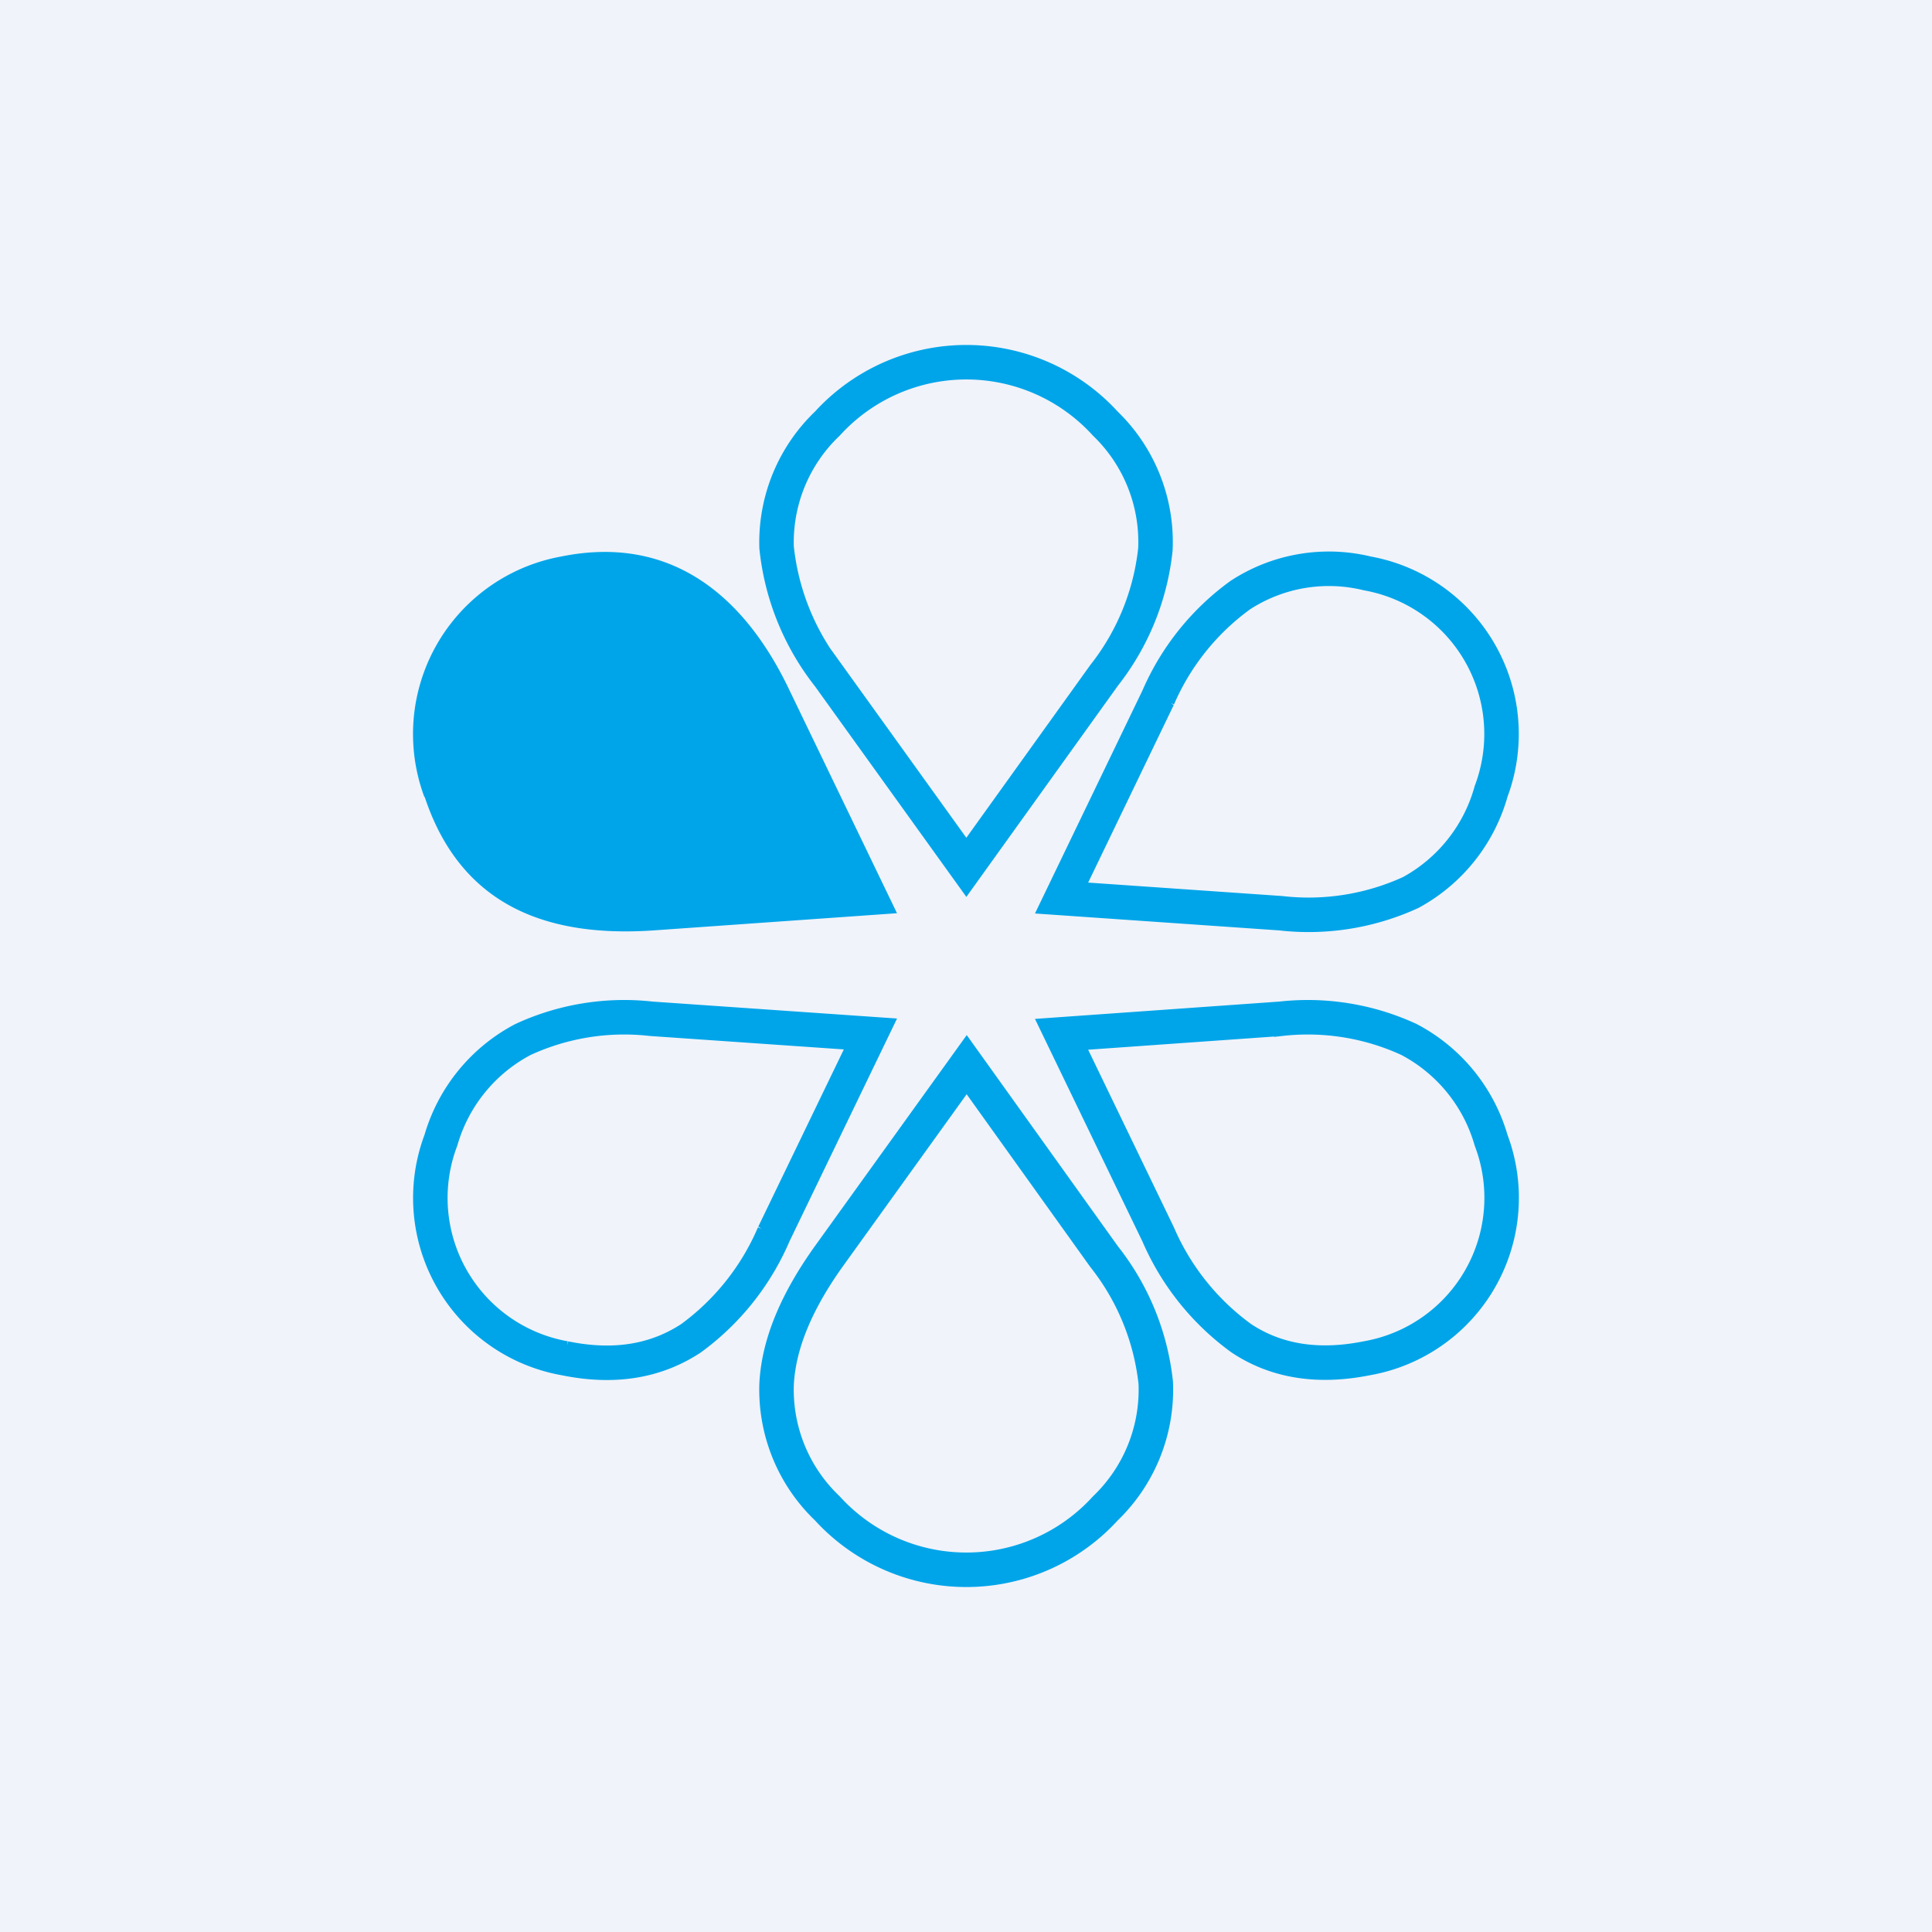
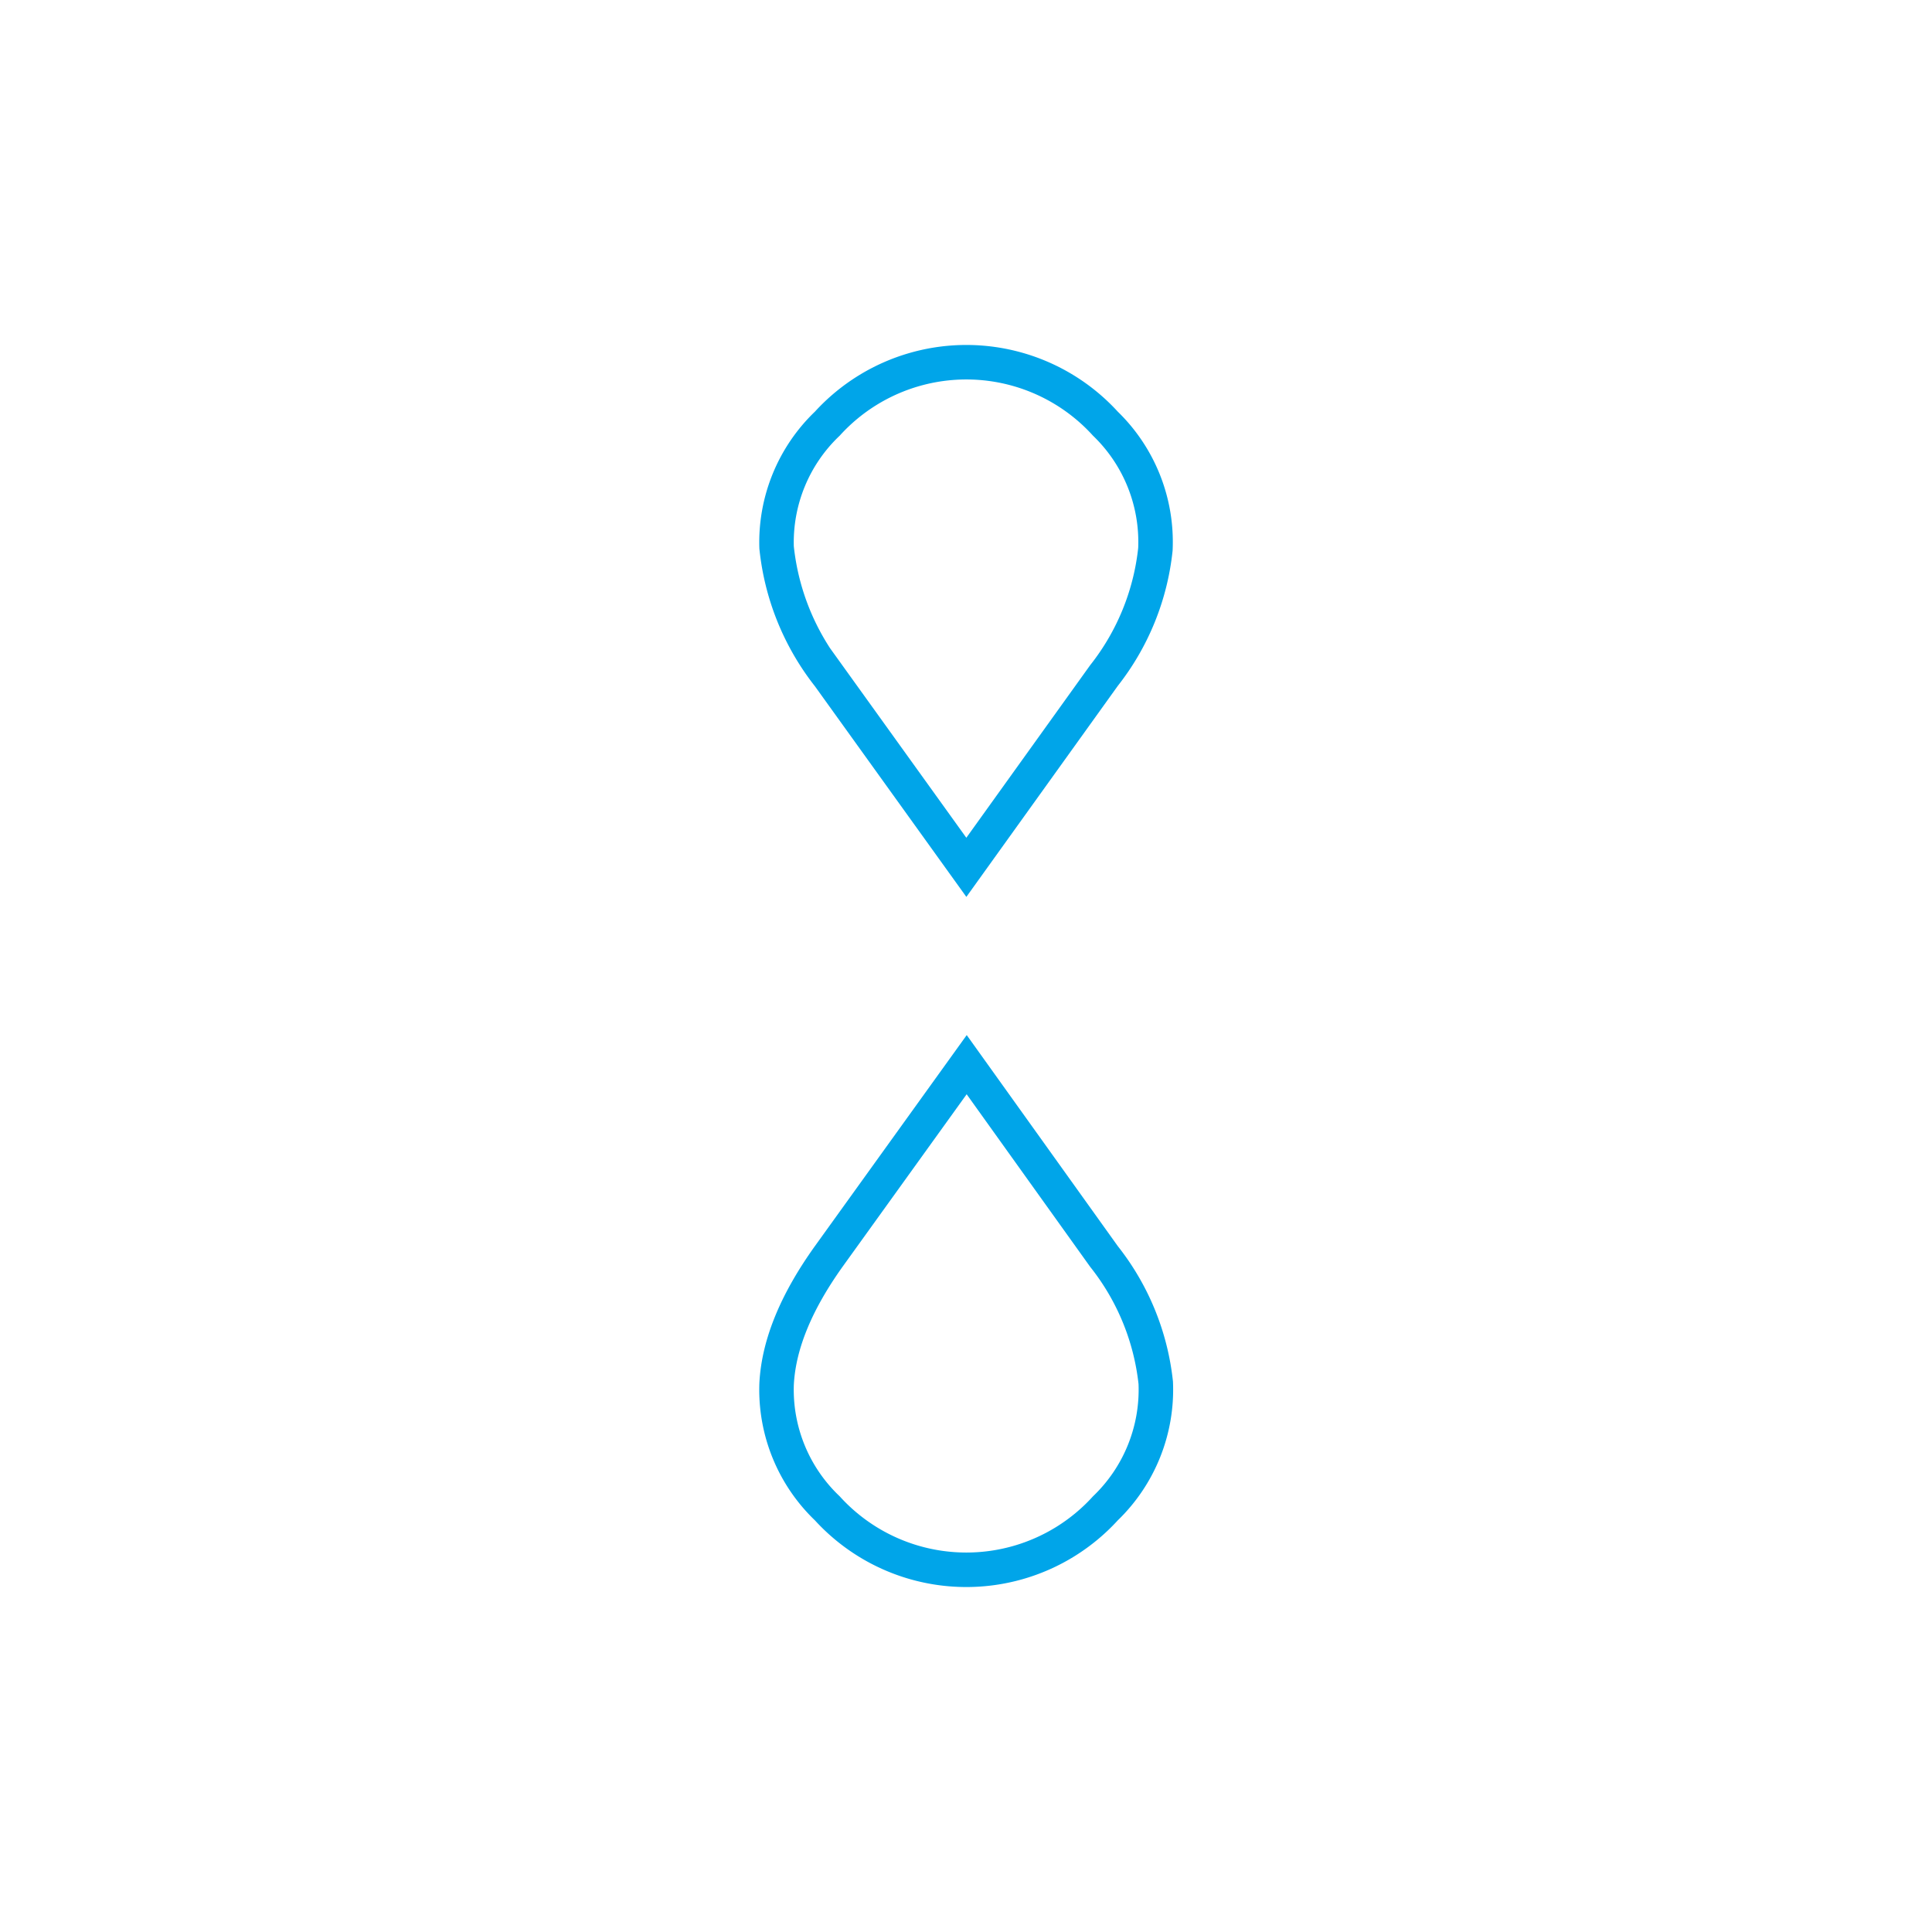
<svg xmlns="http://www.w3.org/2000/svg" width="56" height="56" viewBox="0 0 56 56" fill="none">
-   <path fill="#F0F3FA" d="M0 0h56v56H0z" />
  <path d="m32 19.58-3.99 5.56-3.99-5.55a7.22 7.22 0 0 1-1.51-3.72 4.75 4.75 0 0 1 1.47-3.59 5.45 5.45 0 0 1 8.06 0 4.77 4.77 0 0 1 1.45 3.64A7.12 7.12 0 0 1 32 19.58ZM32 36.42a7.12 7.12 0 0 1 1.5 3.66 4.77 4.77 0 0 1-1.46 3.64 5.45 5.45 0 0 1-8.06 0 4.75 4.75 0 0 1-1.47-3.6c.06-1.2.61-2.44 1.51-3.7l4-5.56L32 36.42Z" stroke="#00A5E9" />
-   <path d="M12.3 23.1a5.23 5.23 0 0 1 3.97-6.97c3.26-.66 5.36 1.24 6.61 3.87L26 26.47l-7.08.5c-3.02.2-5.55-.68-6.61-3.87Z" fill="#00A5E9" />
-   <path d="M37.12 29.53a7 7 0 0 1 3.72.6 4.8 4.8 0 0 1 2.38 2.92 4.72 4.72 0 0 1-3.6 6.32c-1.5.3-2.69.05-3.64-.58a7.28 7.28 0 0 1-2.41-3.01l-2.8-5.8 6.35-.45ZM18.88 29.53l6.35.44-2.8 5.8a7.28 7.28 0 0 1-2.4 3.02c-.96.63-2.15.89-3.66.58a4.72 4.72 0 0 1-3.59-6.32 4.8 4.8 0 0 1 2.38-2.92 7 7 0 0 1 3.72-.6ZM33.57 20.22a7.19 7.19 0 0 1 2.38-2.97 4.7 4.7 0 0 1 3.68-.63 4.73 4.73 0 0 1 3.59 6.32 4.8 4.8 0 0 1-2.33 2.93 7.1 7.1 0 0 1-3.77.6l-6.35-.44 2.8-5.81Z" stroke="#00A5E9" />
</svg>